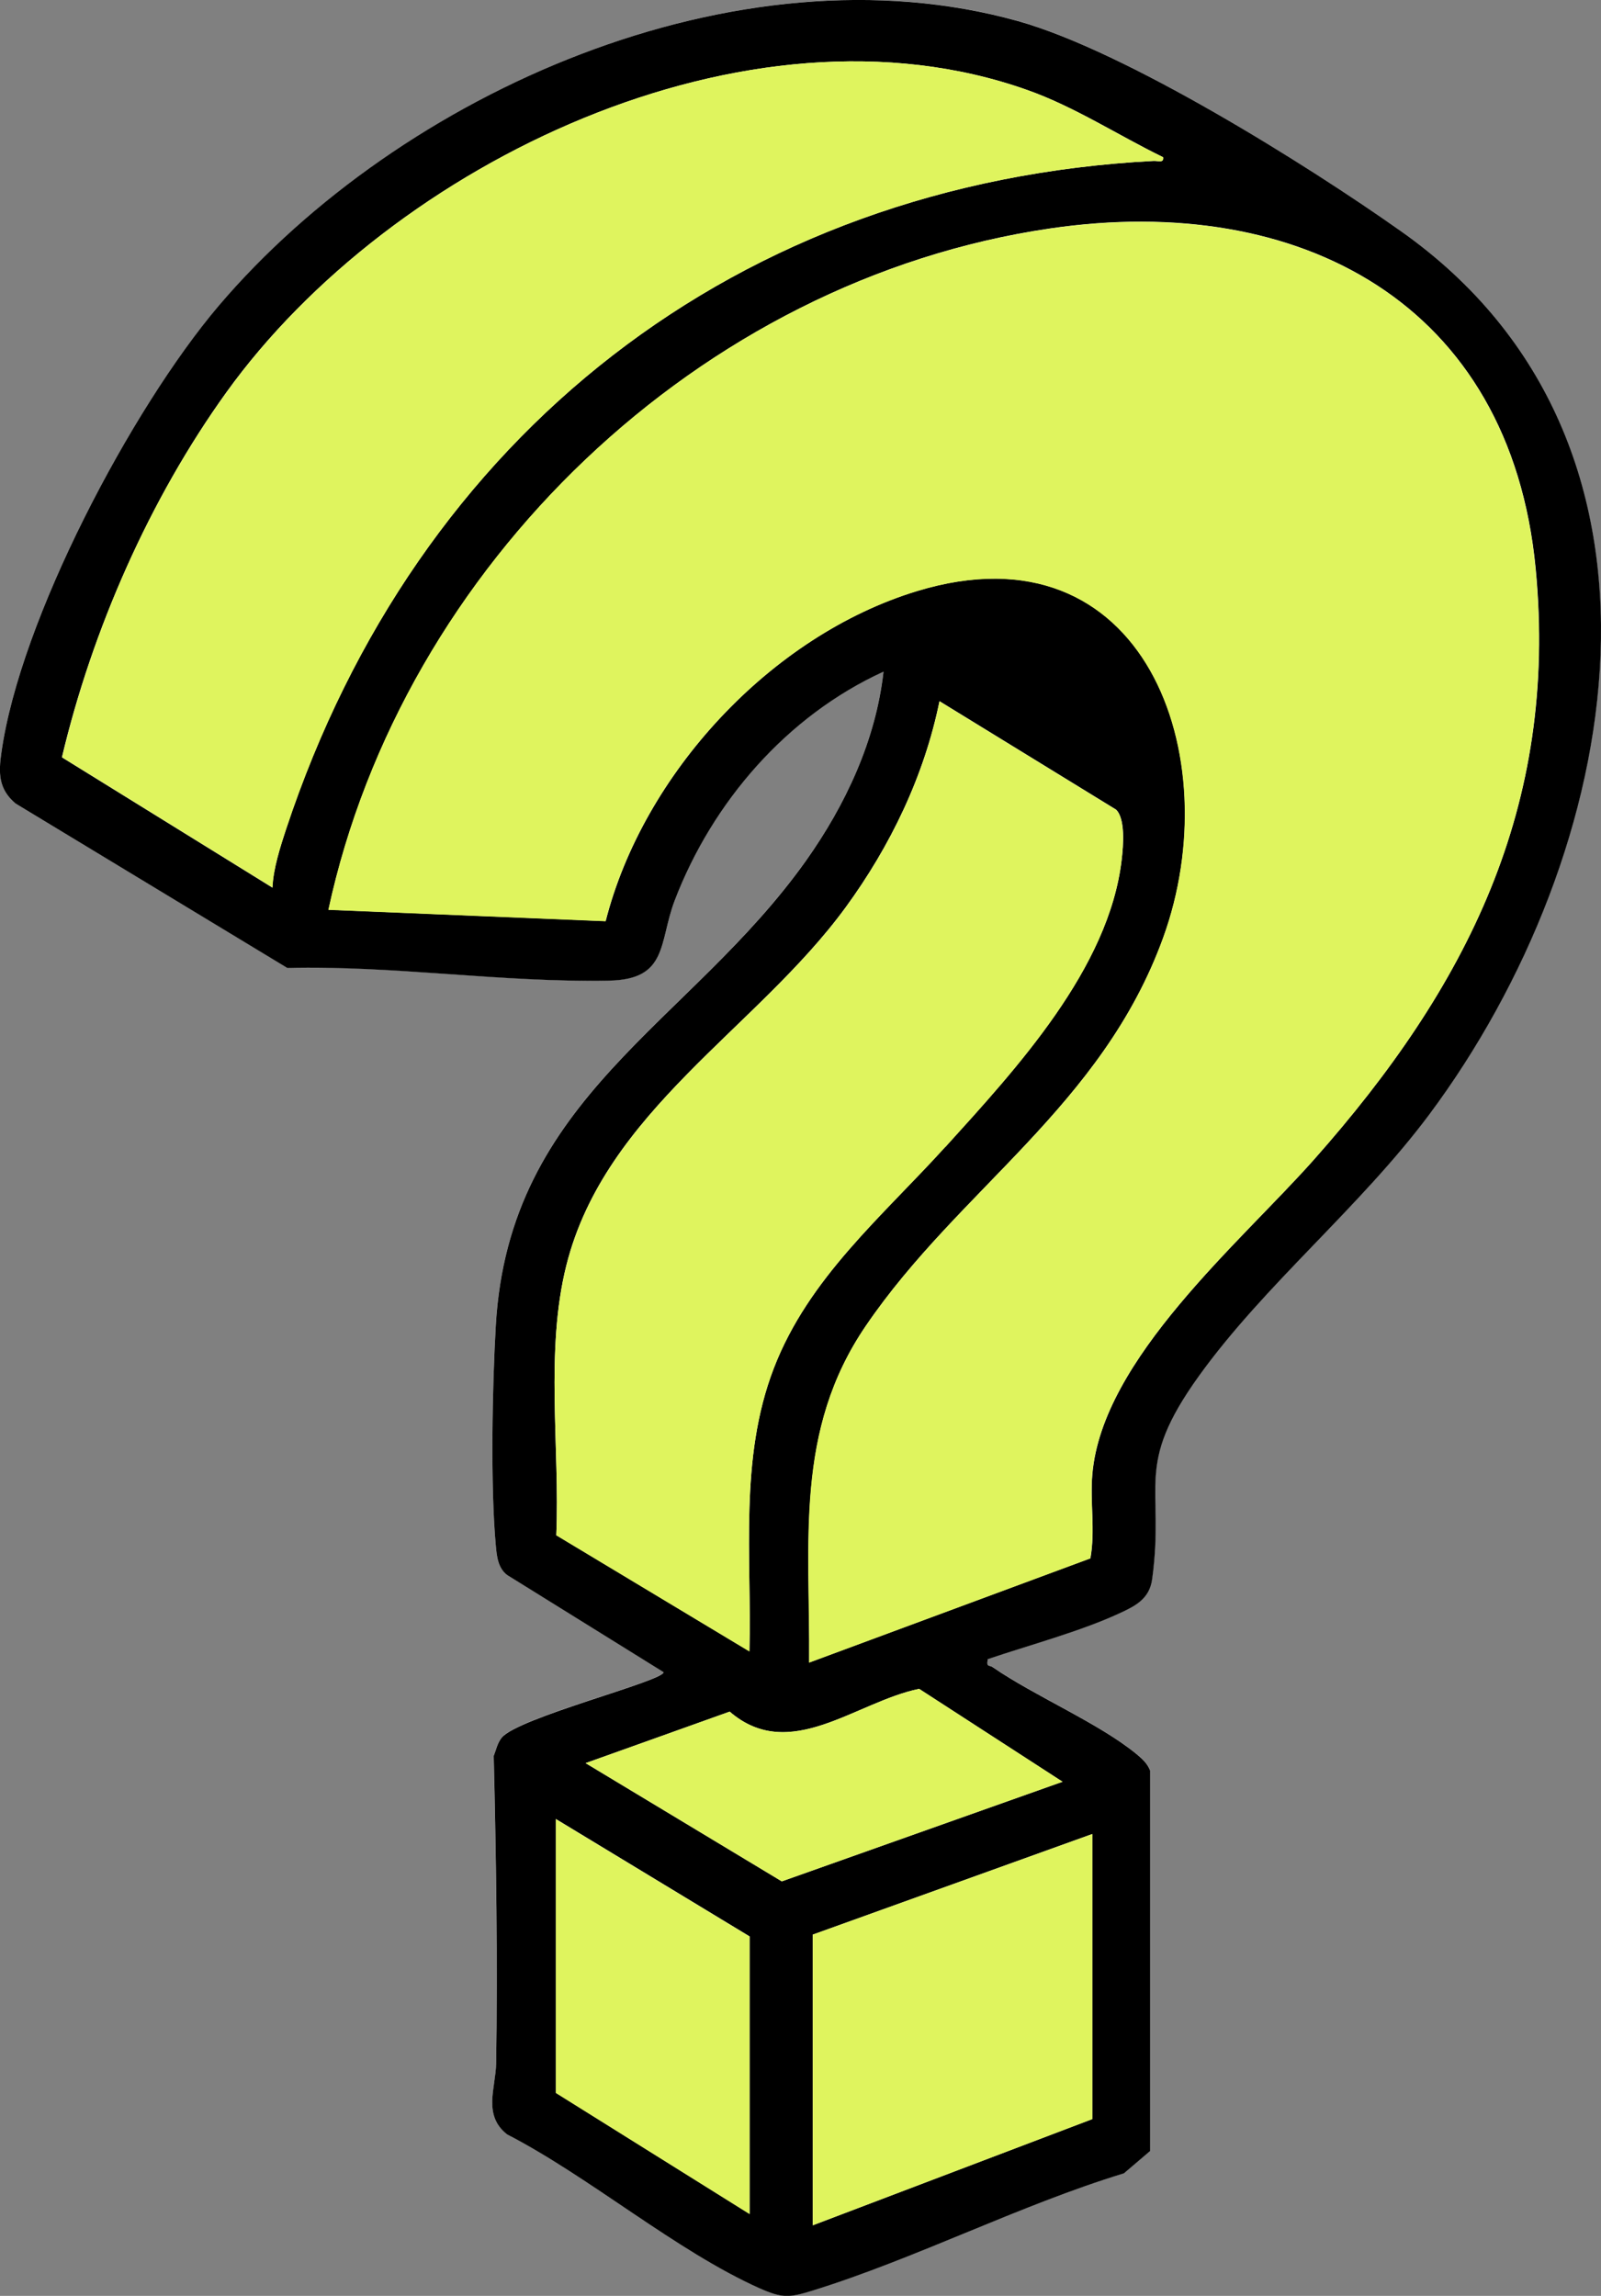
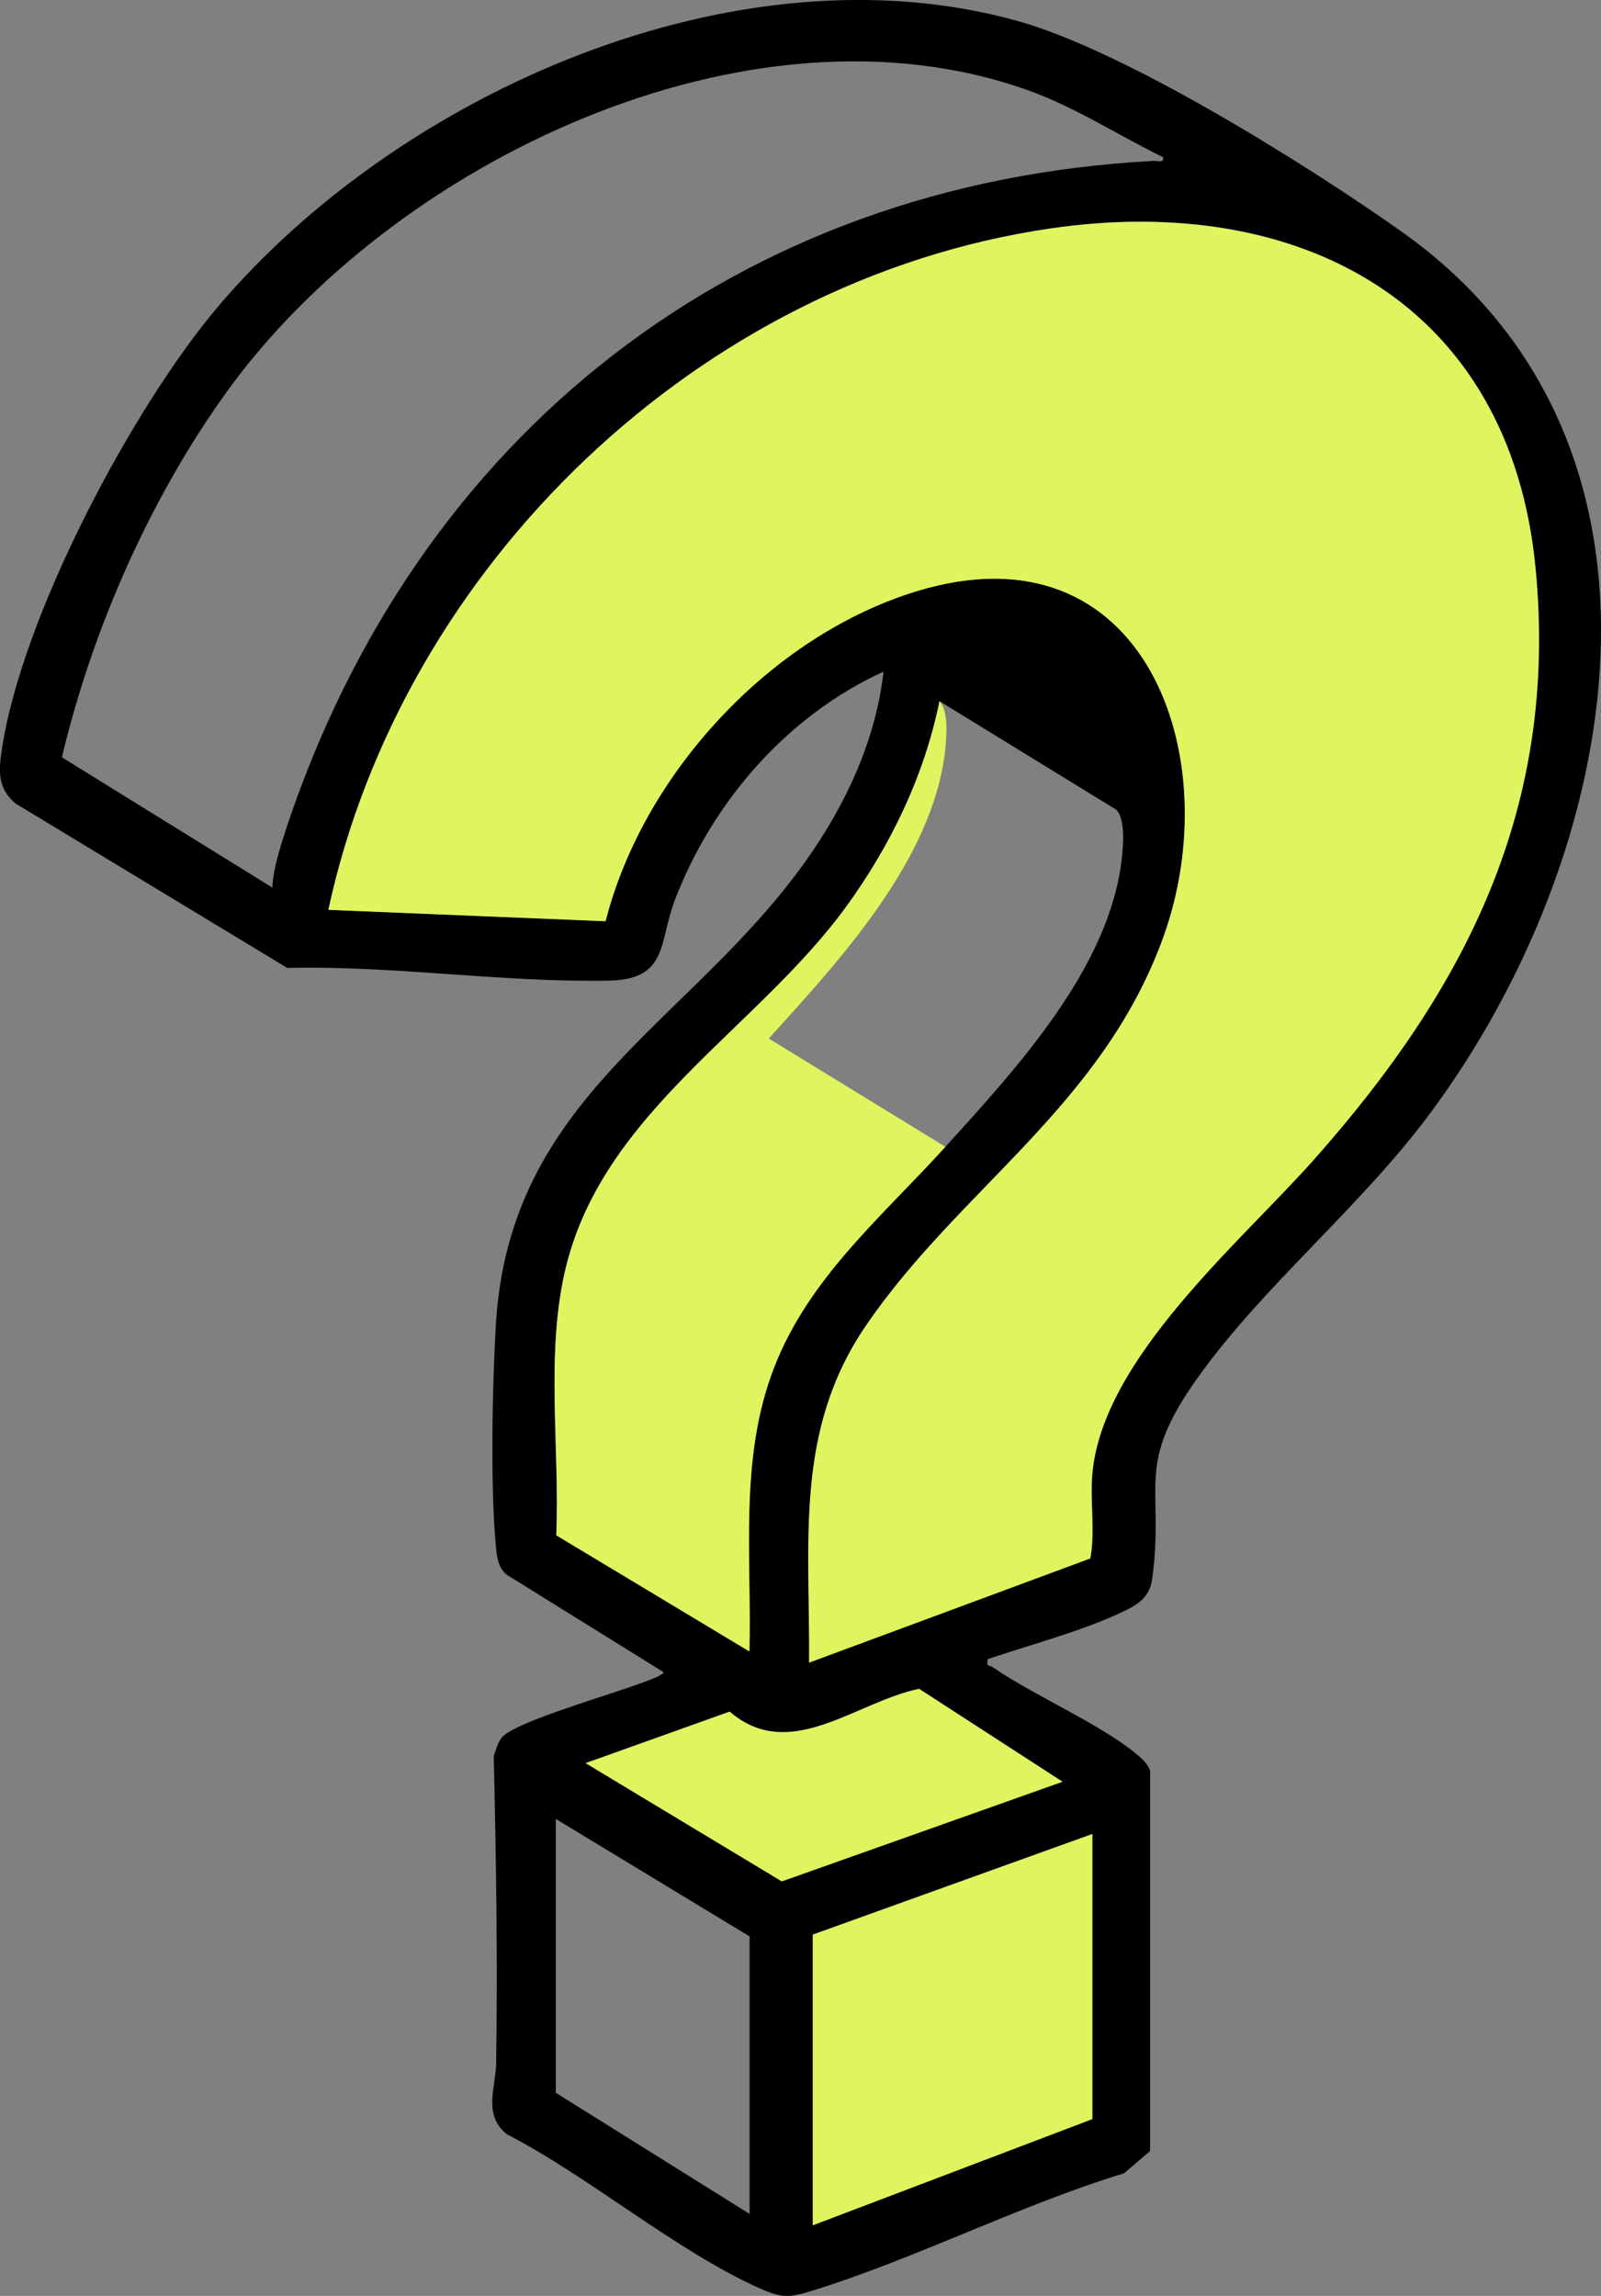
<svg xmlns="http://www.w3.org/2000/svg" id="Layer_2" data-name="Layer 2" viewBox="0 0 99.81 143.12">
  <rect x="0" y="0" width="99.81" height="143.12" fill="#808080" stroke="none" />
  <defs>
    <style> .cls-1 { fill: #fff; } .cls-2 { fill: #dff45e; } </style>
  </defs>
  <g id="Layer_1-2" data-name="Layer 1">
    <g id="fwqIZ8.tif">
      <g>
-         <path class="cls-1" d="M61.59,103.41c2.6-.88,5.73-1.7,8.19-2.85.99-.46,1.87-.89,2.04-2.14.8-5.91-1.18-6.97,2.91-12.65s10.04-10.5,14.36-16.3c12.08-16.21,17-41.84-1.79-55.09-5.85-4.12-17.16-11.21-23.86-13.08C45.98-3.56,24.96,5.74,13.62,19.09,8.2,25.47,1.25,38.62.09,46.9c-.18,1.3-.18,2.28.88,3.19l16.94,10.24c6.68-.16,13.43.92,20.06.79,3.69-.07,3.1-2.38,4.09-4.99,2.34-6.16,6.99-11.52,13.02-14.27-.48,4.28-2.35,8.3-4.83,11.78-7.27,10.23-18.52,14.69-19.34,28.98-.22,3.79-.34,10.02,0,13.72.06.66.12,1.41.72,1.84l9.74,6.05c.02.55-9.06,2.82-10.09,4.08-.27.33-.35.76-.5,1.14.14,6.38.25,12.8.15,19.18-.02,1.53-.84,3.21.68,4.41,5.15,2.67,10.53,7.27,15.73,9.59,1.42.64,1.84.61,3.32.15,6.45-2,12.9-5.31,19.41-7.31l1.63-1.39v-23.72c-.17-.44-.49-.73-.84-1.02-2.34-1.92-6.34-3.61-8.97-5.42-.21-.14-.43.04-.3-.52Z" />
        <path d="M61.59,103.41c-.13.55.1.37.3.52,2.63,1.81,6.64,3.5,8.97,5.42.35.29.67.58.84,1.02v23.72s-1.63,1.39-1.63,1.39c-6.51,1.99-12.96,5.31-19.41,7.31-1.48.46-1.9.48-3.32-.15-5.19-2.32-10.58-6.93-15.73-9.59-1.52-1.2-.71-2.88-.68-4.41.1-6.39,0-12.8-.15-19.18.15-.38.23-.81.5-1.14,1.02-1.25,10.1-3.53,10.09-4.08l-9.74-6.05c-.59-.43-.66-1.18-.72-1.84-.34-3.7-.22-9.94,0-13.72.82-14.29,12.07-18.75,19.34-28.98,2.47-3.48,4.35-7.5,4.83-11.78-6.02,2.75-10.67,8.12-13.02,14.27-.99,2.61-.4,4.92-4.09,4.99-6.63.13-13.39-.95-20.06-.79L.97,50.09c-1.06-.9-1.07-1.89-.88-3.19,1.16-8.28,8.11-21.43,13.53-27.82C24.96,5.74,45.98-3.56,63.45,1.31c6.7,1.87,18.01,8.95,23.86,13.08,18.79,13.24,13.87,38.88,1.79,55.09-4.33,5.8-10.27,10.61-14.36,16.3s-2.11,6.75-2.91,12.65c-.17,1.25-1.05,1.68-2.04,2.14-2.46,1.14-5.59,1.97-8.19,2.85ZM72.51,9.8c-2.81-1.37-5.5-3.14-8.47-4.19C46.62-.57,24.4,10.16,14.11,24.46c-4.78,6.65-8.36,14.79-10.25,22.75l13.12,8.12c.05-1.18.49-2.52.86-3.67C25.99,27.1,45.97,11.39,71.93,10.03c.26-.01.64.15.58-.23ZM50.44,103.64l17.54-6.5c.31-1.72-.03-3.51.12-5.23.61-7.22,9.24-14.46,13.82-19.63,9.52-10.74,15.23-21.98,13.82-36.82-1.58-16.58-14.73-23.5-30.27-21.22-21.85,3.2-40.35,21.01-44.99,42.47l17.28.71c2.34-9.19,10.31-17.81,19.42-20.58,14.19-4.31,19.44,10.31,15.34,21.61-3.82,10.52-12.73,15.66-18.54,24.2-4.46,6.54-3.46,13.43-3.53,20.98ZM58.94,71.49c4.4-4.86,10.21-11.11,10.99-17.93.1-.83.24-2.51-.35-3.09l-11.01-6.76c-.95,4.66-3.06,9.03-5.85,12.85-5.55,7.59-14.99,12.69-17.41,22.31-1.34,5.33-.4,11.35-.63,16.83l12.04,7.24c.15-5.9-.65-12.02,1.52-17.65s6.77-9.47,10.7-13.81ZM66.24,111.07l-8.94-5.79c-3.98.82-8.06,4.66-11.81,1.42l-8.98,3.21,12.23,7.37,17.5-6.21ZM46.73,138.02v-17.31l-12.08-7.32v17.07l12.08,7.55ZM50.67,138.72l17.42-6.62v-17.77l-17.42,6.27v18.12Z" />
        <path class="cls-2" d="M50.44,103.64c.06-7.54-.93-14.44,3.53-20.98,5.82-8.54,14.73-13.68,18.54-24.2,4.1-11.3-1.15-25.92-15.34-21.61-9.11,2.77-17.08,11.38-19.42,20.58l-17.28-.71c4.63-21.46,23.13-39.27,44.99-42.47,15.55-2.28,28.7,4.64,30.27,21.22,1.41,14.84-4.29,26.08-13.82,36.82-4.59,5.17-13.21,12.41-13.82,19.63-.14,1.72.19,3.51-.12,5.23l-17.54,6.5Z" />
-         <path class="cls-2" d="M72.51,9.8c.06.38-.31.22-.58.23-25.96,1.36-45.94,17.07-54.08,41.63-.38,1.14-.81,2.48-.86,3.67l-13.12-8.12c1.88-7.96,5.46-16.11,10.25-22.75C24.4,10.16,46.62-.57,64.04,5.61c2.97,1.05,5.65,2.83,8.47,4.19Z" />
-         <path class="cls-2" d="M58.94,71.49c-3.93,4.34-8.52,8.14-10.7,13.81s-1.37,11.75-1.52,17.65l-12.04-7.24c.23-5.48-.71-11.5.63-16.83,2.42-9.62,11.86-14.72,17.41-22.31,2.79-3.82,4.9-8.19,5.85-12.85l11.01,6.76c.58.58.44,2.26.35,3.09-.78,6.82-6.59,13.07-10.99,17.93Z" />
+         <path class="cls-2" d="M58.94,71.49c-3.93,4.34-8.52,8.14-10.7,13.81s-1.37,11.75-1.52,17.65l-12.04-7.24c.23-5.48-.71-11.5.63-16.83,2.42-9.62,11.86-14.72,17.41-22.31,2.79-3.82,4.9-8.19,5.85-12.85c.58.58.44,2.26.35,3.09-.78,6.82-6.59,13.07-10.99,17.93Z" />
        <polygon class="cls-2" points="50.67 138.72 50.67 120.6 68.1 114.33 68.1 132.1 50.67 138.72" />
-         <polygon class="cls-2" points="46.73 138.02 34.65 130.47 34.65 113.4 46.73 120.72 46.73 138.02" />
        <path class="cls-2" d="M66.24,111.07l-17.5,6.21-12.23-7.37,8.98-3.21c3.75,3.24,7.84-.6,11.81-1.42l8.94,5.79Z" />
      </g>
    </g>
  </g>
</svg>